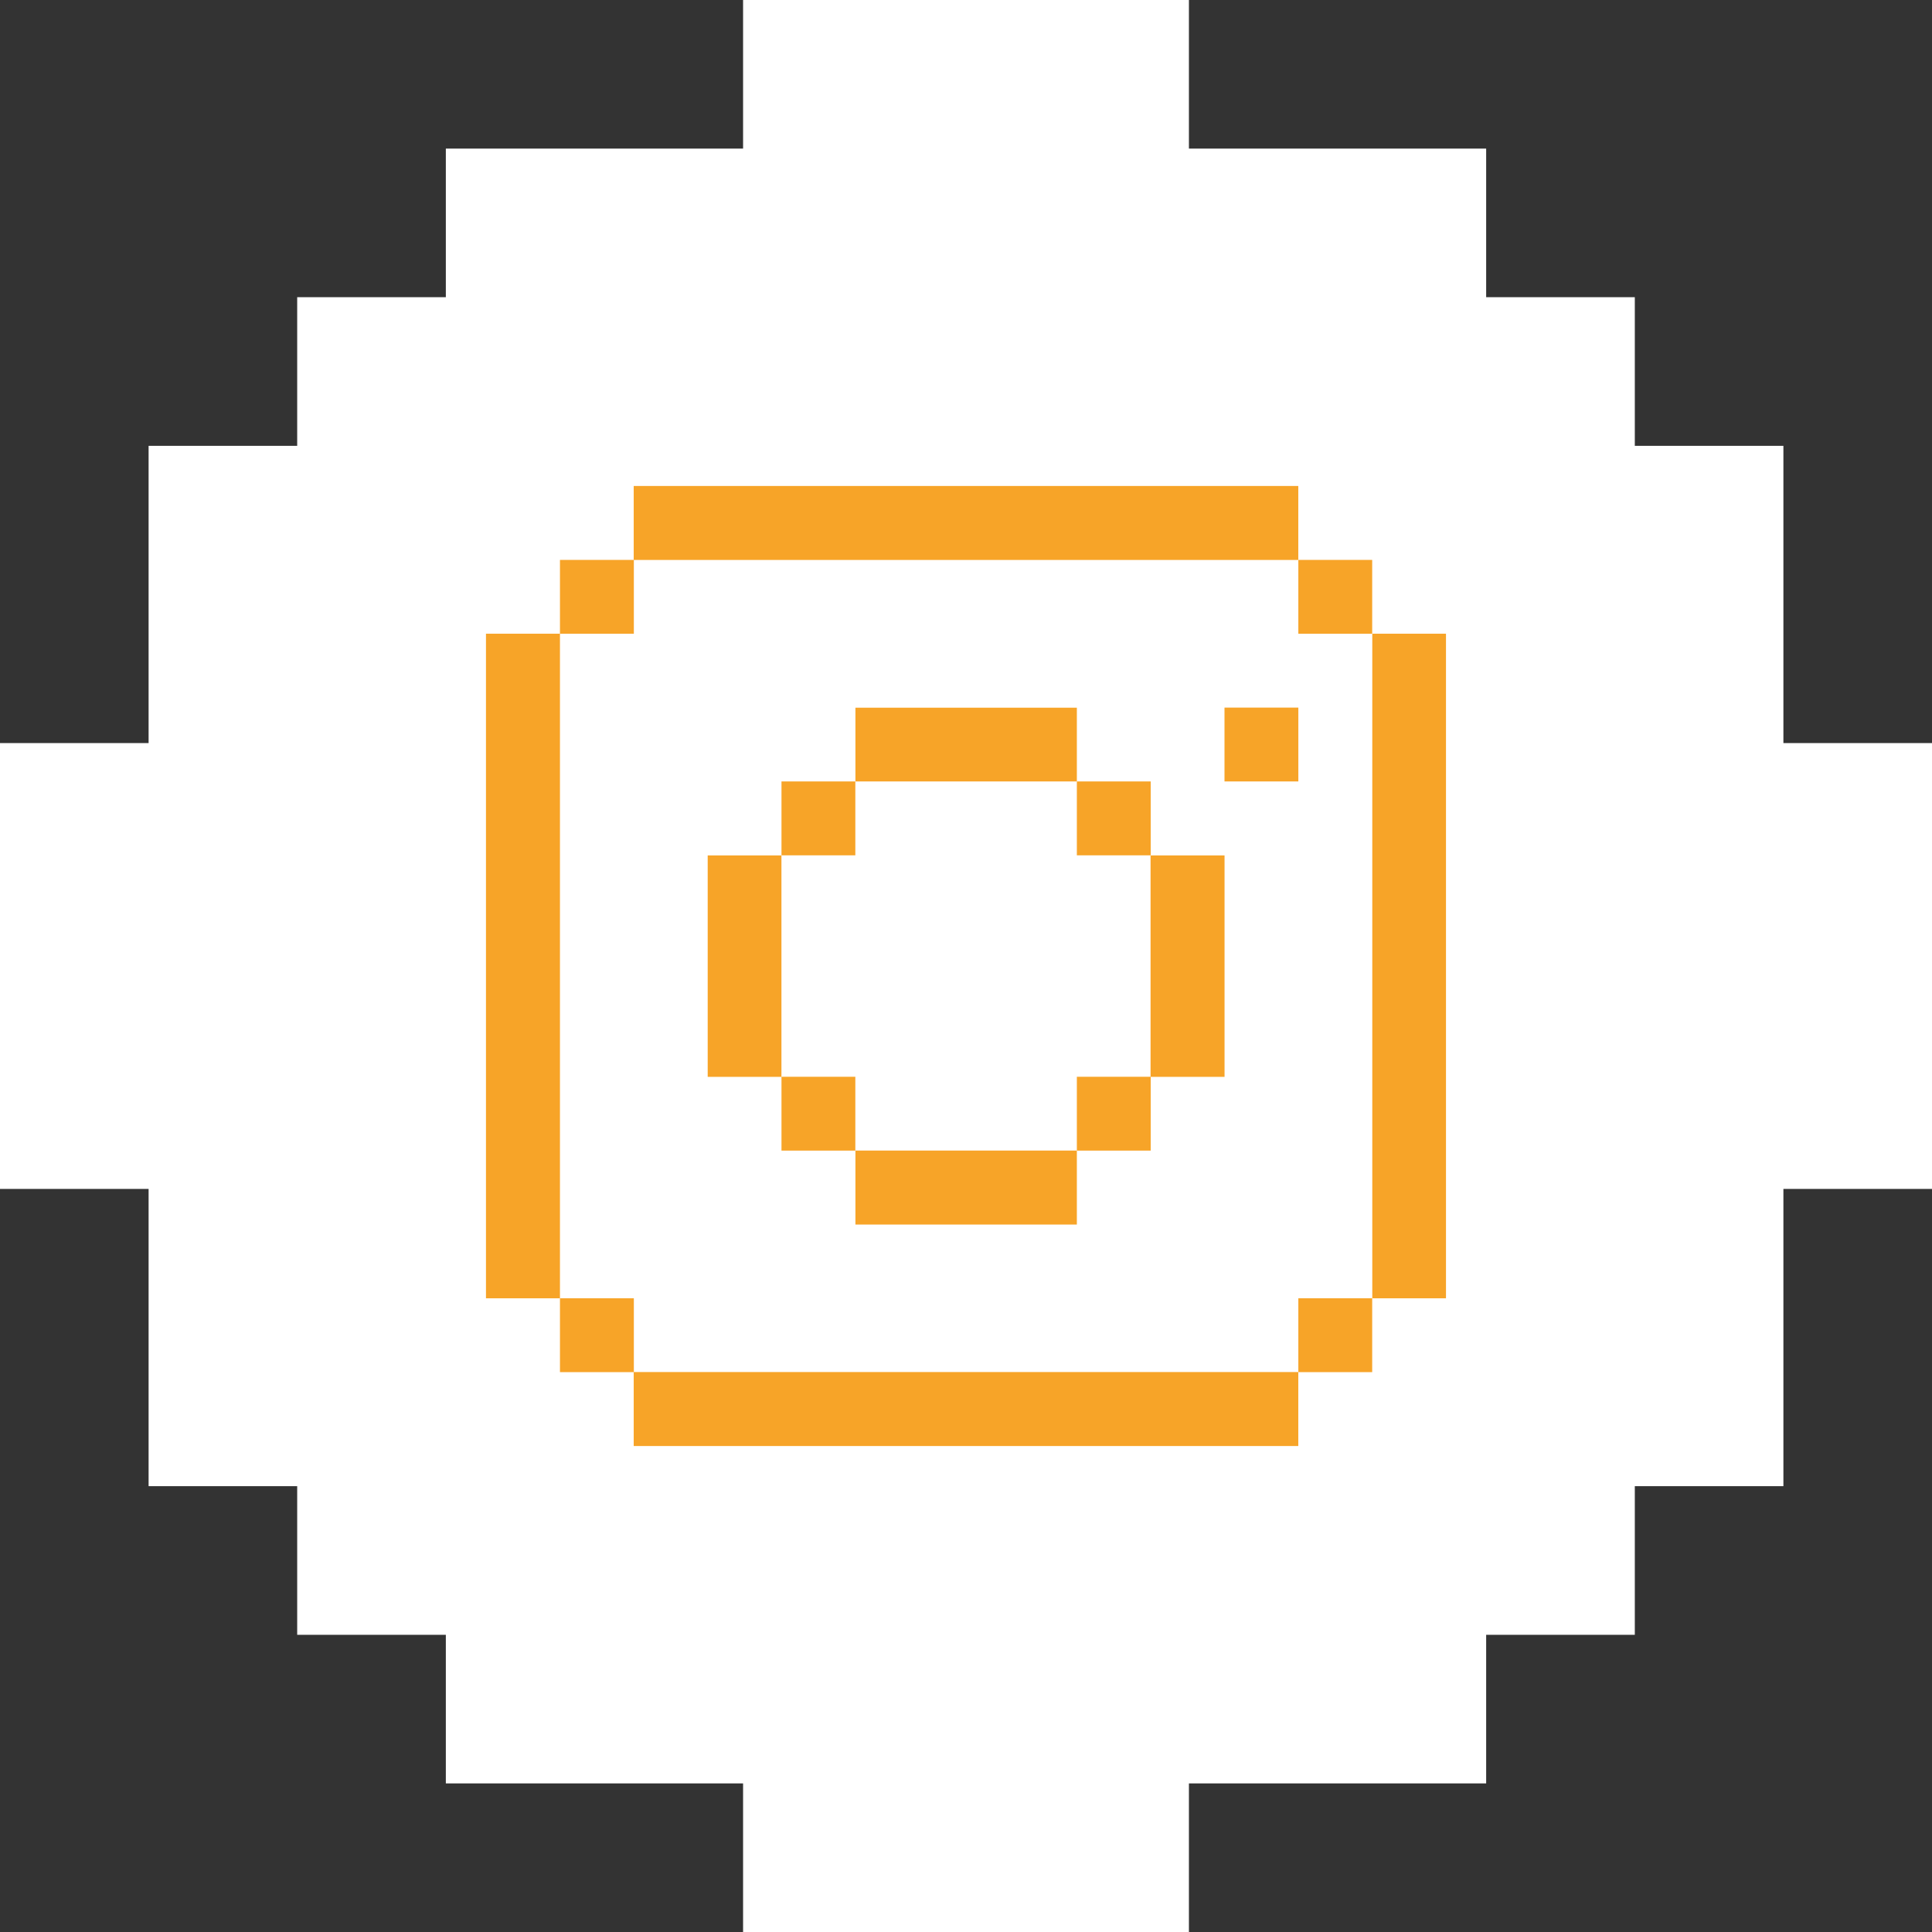
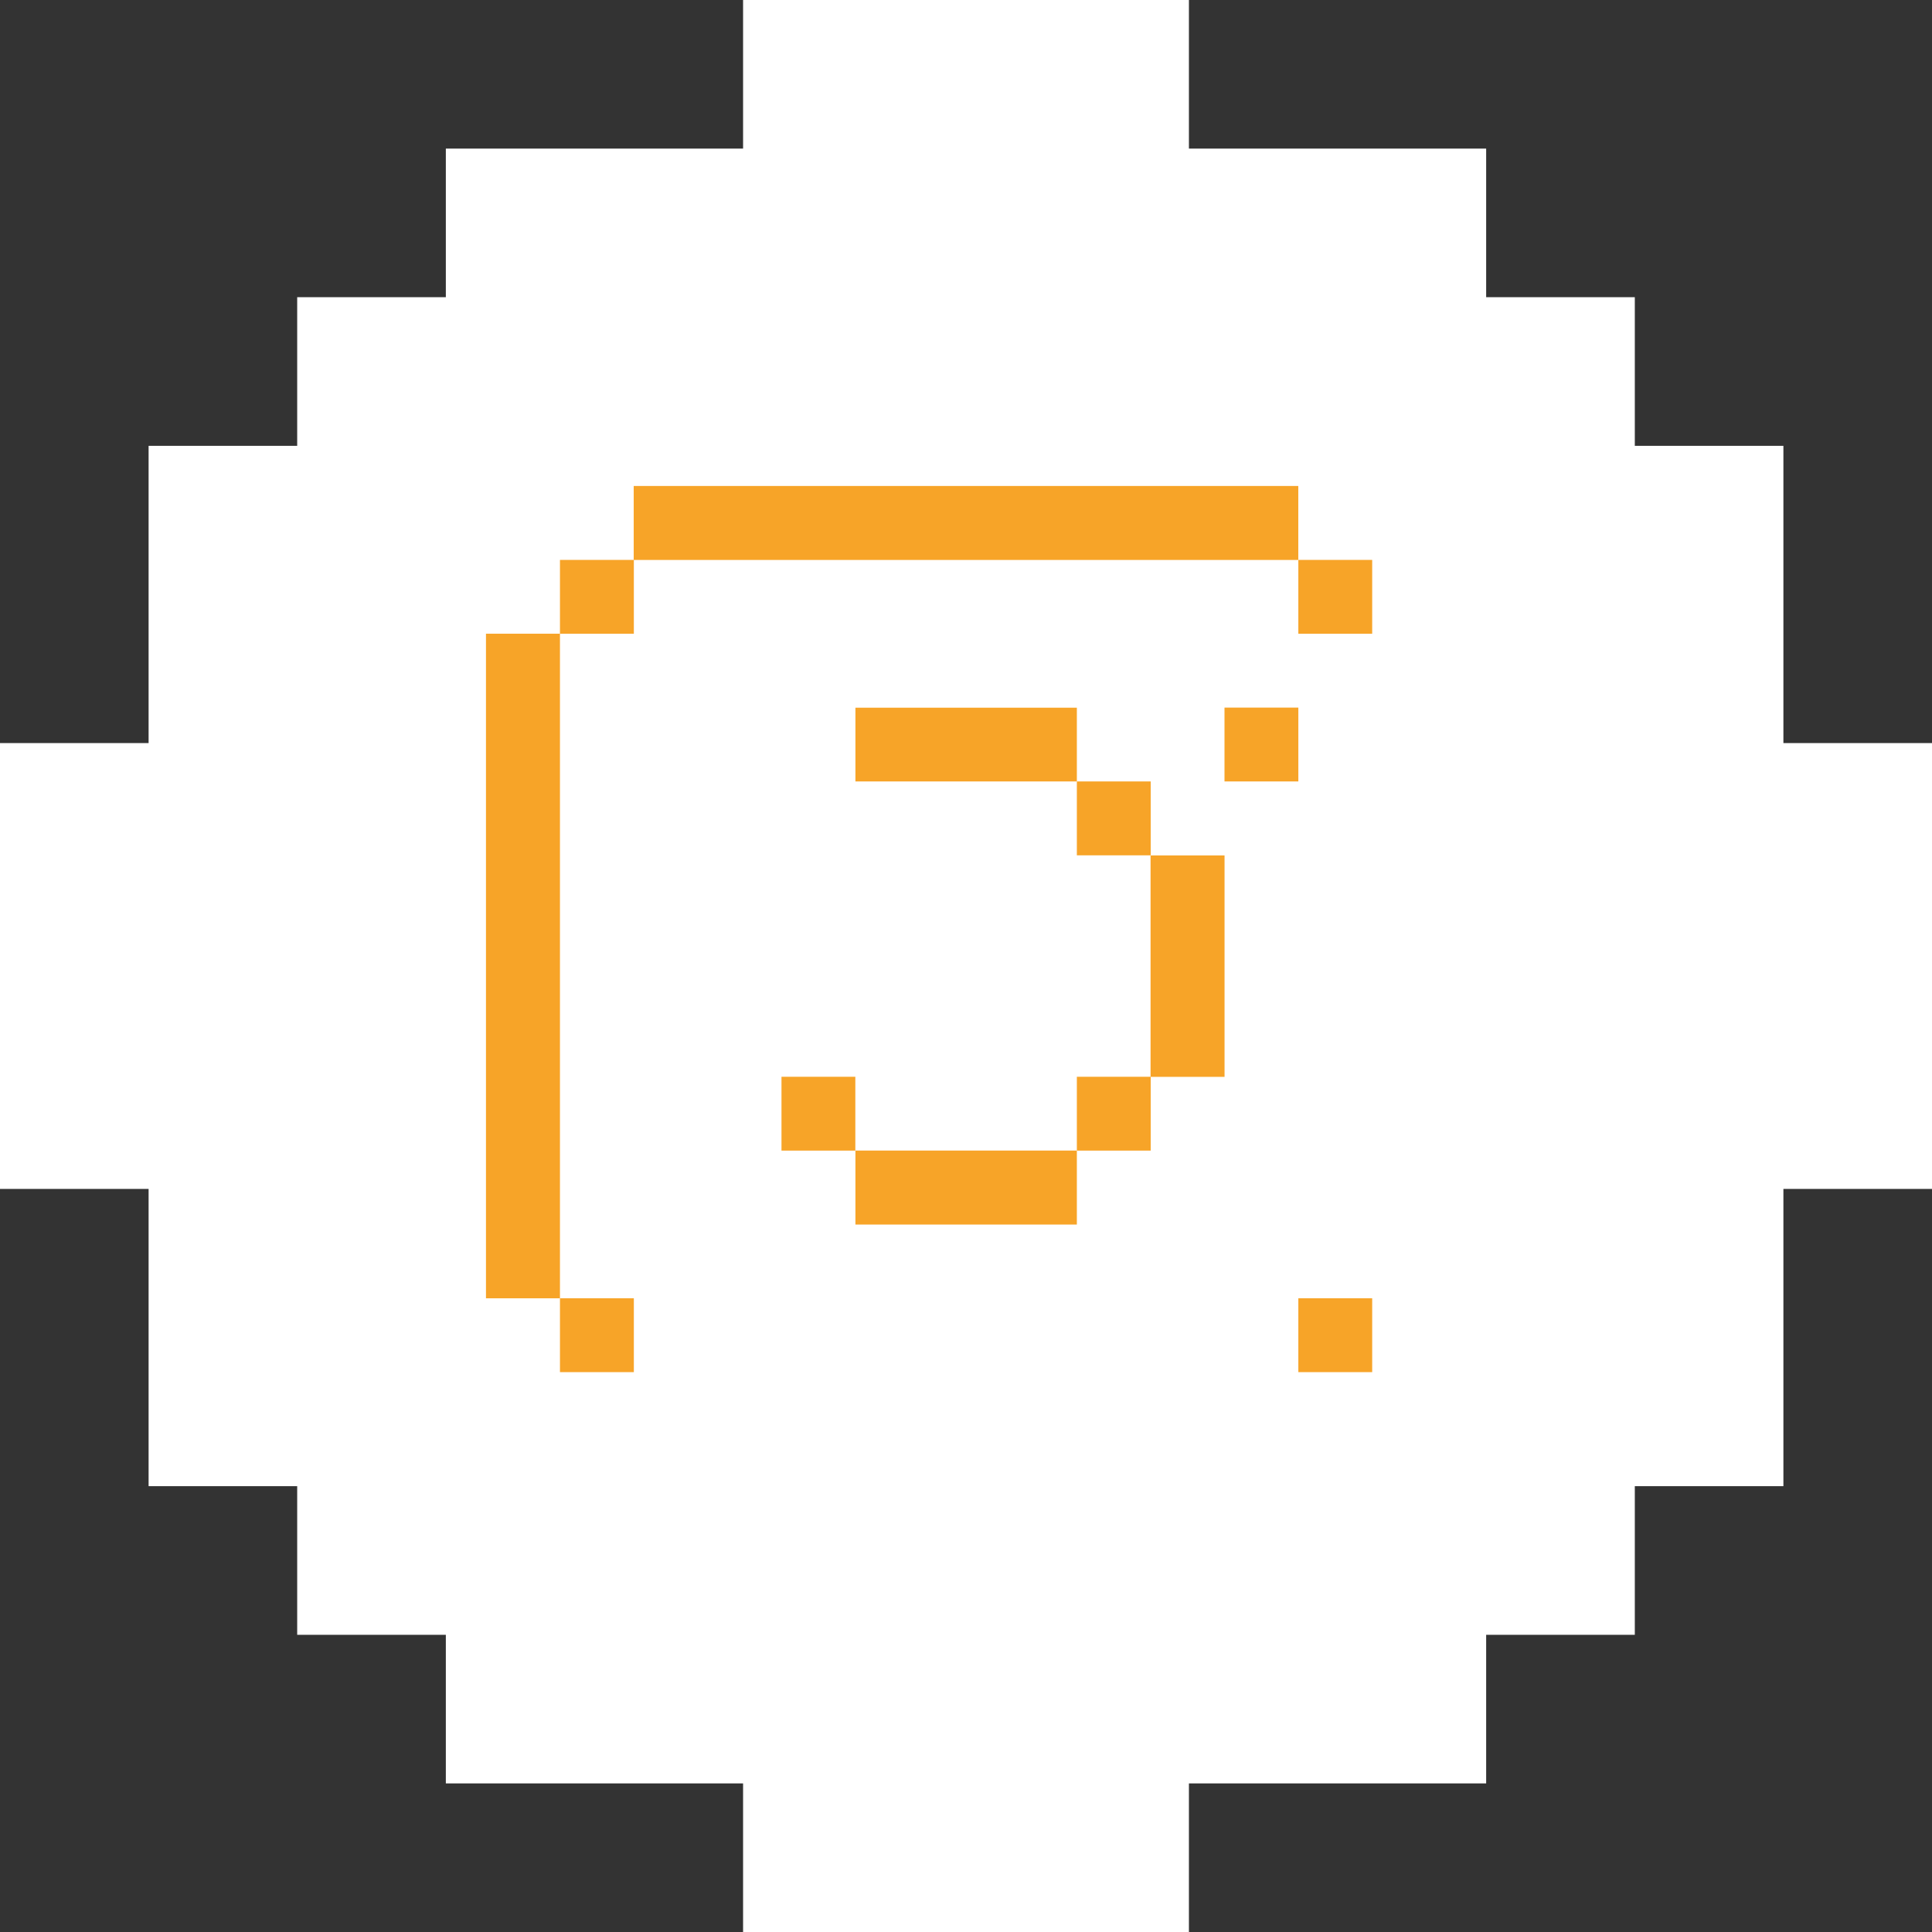
<svg xmlns="http://www.w3.org/2000/svg" id="Calque_1" data-name="Calque 1" viewBox="338.28 338.28 403.44 403.44">
  <rect x="338.28" y="338.28" width="403.44" height="403.44" fill="#333333" stroke="none" />
  <defs>
    <style>
      .cls-1 {
        fill: #fff;
      }

      .cls-2 {
        fill: #f7a428;
      }
    </style>
  </defs>
  <polygon class="cls-1" points="741.72 493.45 741.72 586.55 710.69 586.55 710.69 648.62 679.66 648.62 679.66 679.66 648.62 679.66 648.62 710.69 586.55 710.69 586.55 741.72 493.45 741.72 493.45 710.69 431.38 710.69 431.38 679.66 400.34 679.66 400.34 648.62 369.31 648.62 369.31 586.55 338.28 586.55 338.28 493.45 369.31 493.45 369.31 431.38 400.34 431.38 400.34 400.34 431.38 400.34 431.38 369.31 493.45 369.31 493.45 338.28 586.55 338.28 586.55 369.31 648.62 369.31 648.62 400.34 679.66 400.34 679.66 431.38 710.69 431.38 710.69 493.45 741.72 493.45" />
  <g>
-     <rect class="cls-2" x="624.84" y="470.61" width="15.39" height="138.78" />
    <rect class="cls-2" x="609.4" y="609.38" width="15.42" height="15.43" />
    <rect class="cls-2" x="609.4" y="455.2" width="15.42" height="15.42" />
    <rect class="cls-2" x="593.98" y="486.04" width="15.42" height="15.42" />
    <rect class="cls-2" x="470.61" y="439.76" width="138.78" height="15.45" />
    <rect class="cls-2" x="578.54" y="516.91" width="15.45" height="46.24" />
    <rect class="cls-2" x="563.15" y="563.13" width="15.42" height="15.42" />
    <rect class="cls-2" x="563.15" y="501.46" width="15.42" height="15.43" />
    <rect class="cls-2" x="516.91" y="578.54" width="46.24" height="15.45" />
    <rect class="cls-2" x="516.91" y="486.06" width="46.24" height="15.4" />
    <rect class="cls-2" x="501.47" y="563.13" width="15.42" height="15.42" />
-     <rect class="cls-2" x="501.47" y="501.46" width="15.42" height="15.43" />
-     <rect class="cls-2" x="486.06" y="516.91" width="15.4" height="46.24" />
-     <rect class="cls-2" x="470.61" y="624.79" width="138.78" height="15.45" />
    <rect class="cls-2" x="455.21" y="609.38" width="15.43" height="15.43" />
    <rect class="cls-2" x="455.21" y="455.2" width="15.43" height="15.42" />
    <rect class="cls-2" x="439.76" y="470.61" width="15.45" height="138.78" />
  </g>
</svg>